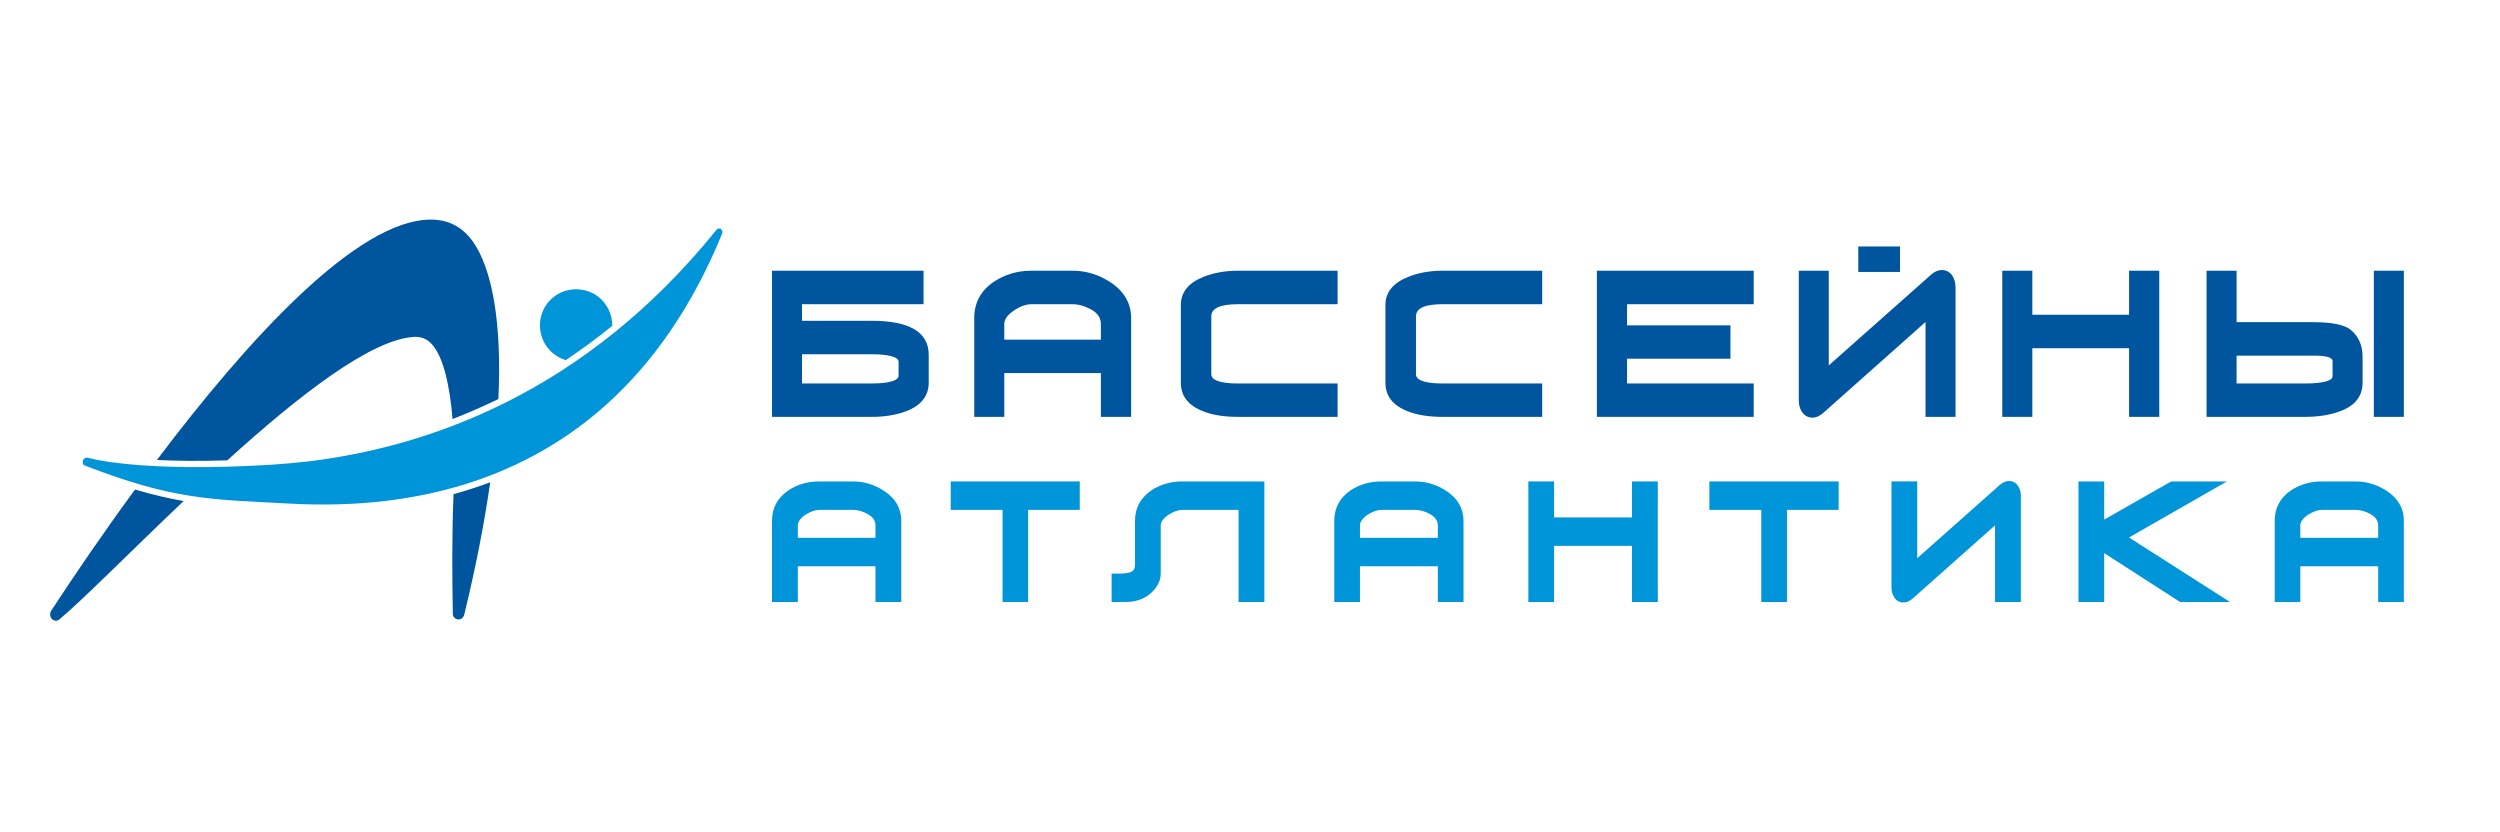
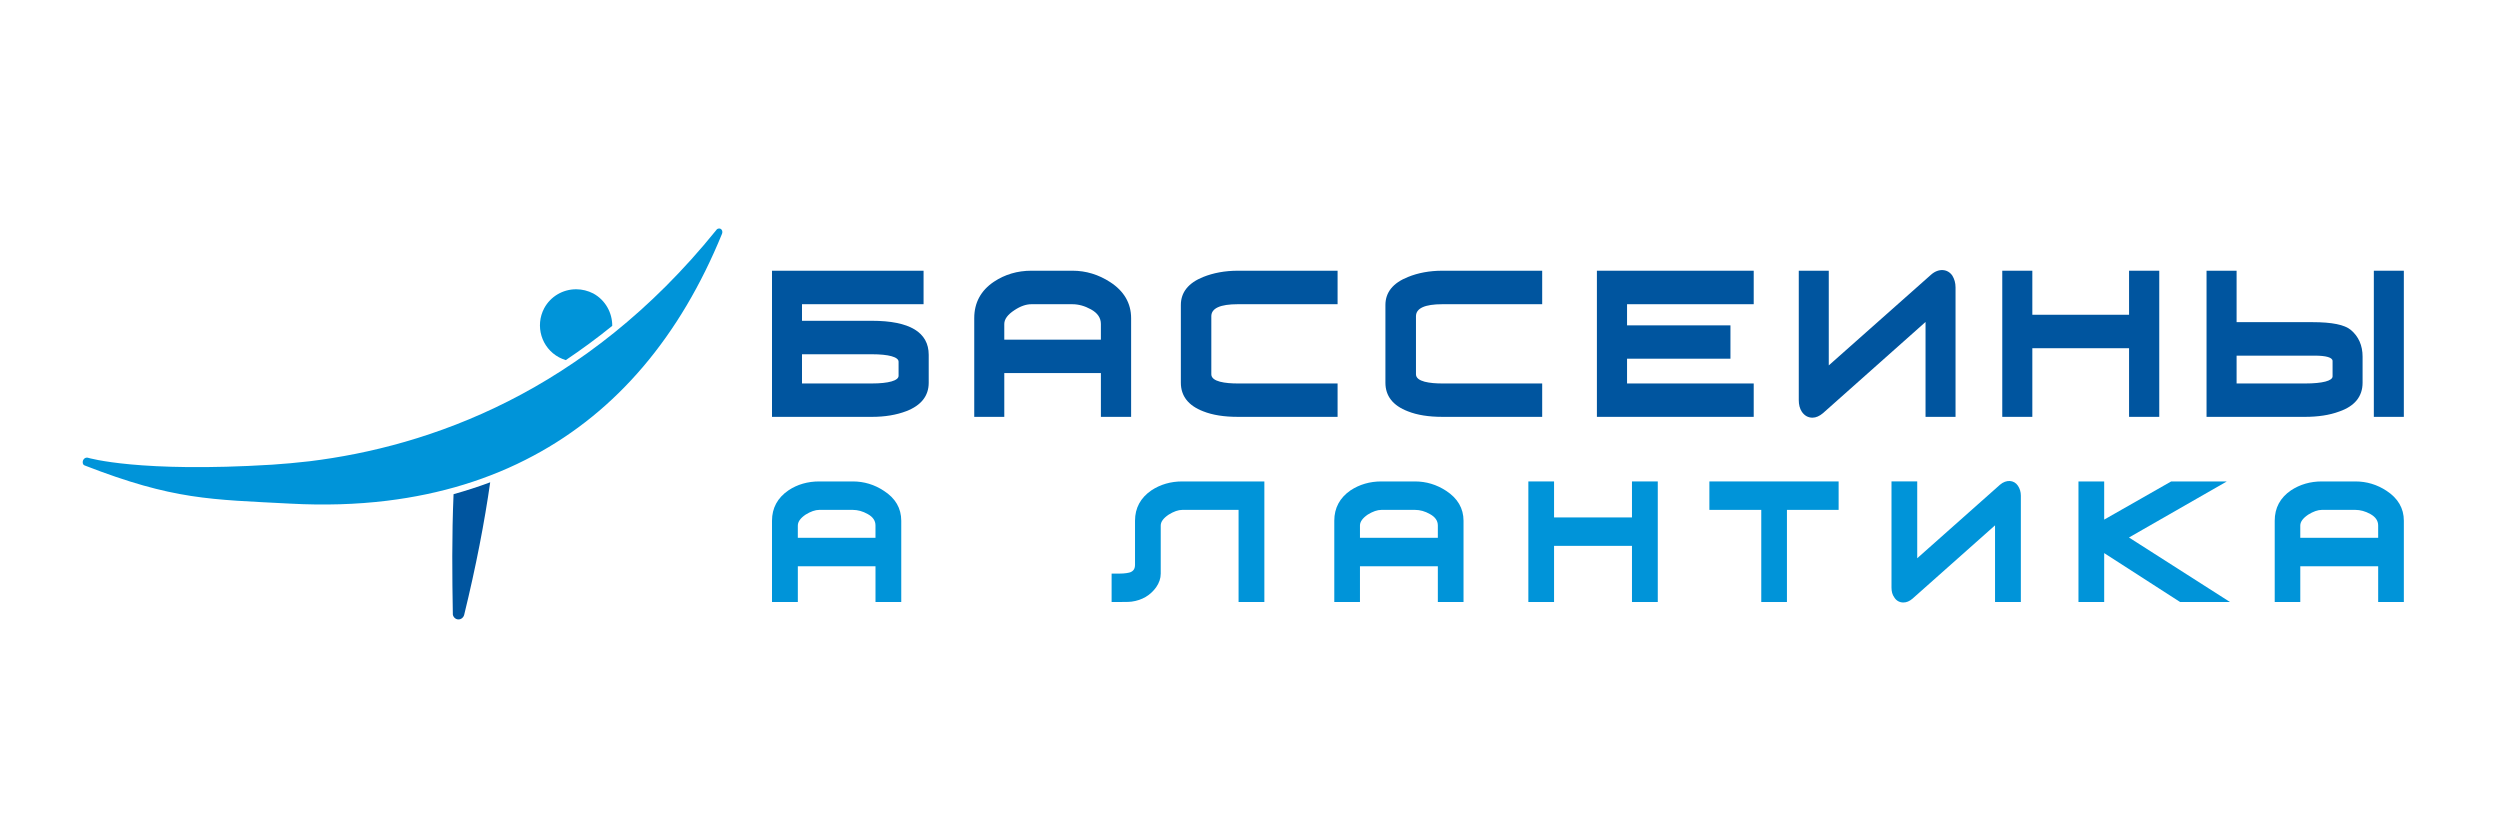
<svg xmlns="http://www.w3.org/2000/svg" width="598" height="199" viewBox="0 0 598 199" fill="none">
  <path d="M275.409 117.299C272.823 119.077 271.496 121.503 271.496 124.56V135.09C271.496 136.033 271.143 136.576 270.357 136.893C269.952 137.012 269.179 137.208 267.633 137.208H265.898V144H267.644C269.837 144 270.413 143.955 270.686 143.912C273.2 143.567 275.153 142.406 276.55 140.476C277.275 139.428 277.648 138.338 277.648 137.206V125.699C277.648 124.812 278.284 123.945 279.551 123.097C280.749 122.355 281.84 121.963 282.821 121.963H296.266V144H302.435V115.16H282.789C280.028 115.16 277.563 115.876 275.409 117.299Z" fill="#0094D9" />
  <path d="M211.413 117.399C209.165 115.912 206.675 115.16 203.999 115.16H195.963C193.193 115.16 190.701 115.876 188.59 117.299C185.996 119.077 184.662 121.503 184.662 124.56V144H190.842V135.448H209.419V144H215.581V124.56C215.579 121.59 214.198 119.178 211.413 117.399ZM190.842 125.699C190.842 124.812 191.454 123.945 192.697 123.097C193.897 122.355 195.017 121.963 195.963 121.963H203.962C205.168 121.963 206.368 122.291 207.537 122.951C208.821 123.652 209.416 124.56 209.416 125.699V128.647H190.839V125.699H190.842Z" fill="#0094D9" />
-   <path d="M227.411 121.963H239.814V144H245.923V121.963H258.276V115.16H227.411V121.963Z" fill="#0094D9" />
  <path d="M390.368 123.77H371.73V115.16H365.583V144H371.73V130.569H390.368V144H396.539V115.16H390.368V123.77Z" fill="#0094D9" />
  <path d="M570.855 117.399C568.601 115.912 566.107 115.16 563.419 115.16H555.373C552.614 115.16 550.148 115.876 547.995 117.299C545.399 119.077 544.113 121.503 544.113 124.56V144H550.228V135.448H568.859V144H575V124.56C575 121.59 573.595 119.178 570.855 117.399ZM550.228 125.699C550.228 124.812 550.869 123.945 552.131 123.097C553.324 122.355 554.433 121.963 555.386 121.963H563.393C564.574 121.963 565.791 122.291 566.979 122.951C568.237 123.652 568.857 124.56 568.857 125.699V128.647H550.226V125.699H550.228Z" fill="#0094D9" />
  <path d="M532.656 115.16H519.347L503.321 124.292V115.16H497.169V144H503.321V132.301L521.478 144H533.414L509.252 128.569L532.656 115.16Z" fill="#0094D9" />
  <path d="M478.395 115.951L458.601 133.53V115.158H452.447V140.551C452.447 141.483 452.649 142.258 453.11 142.889C453.599 143.703 454.396 144.115 455.273 144.115C456.053 144.115 456.733 143.815 457.441 143.228L477.213 125.662V143.996H483.389V118.568C483.389 117.666 483.142 116.864 482.685 116.184C481.756 114.789 479.913 114.648 478.395 115.951Z" fill="#0094D9" />
  <path d="M345.908 117.399C343.628 115.912 341.155 115.16 338.455 115.16H330.423C327.664 115.16 325.202 115.876 323.041 117.299C320.473 119.077 319.161 121.503 319.161 124.56V144H325.304V135.448H343.931V144H350.076V124.56C350.074 121.59 348.651 119.178 345.908 117.399ZM325.302 125.699C325.302 124.812 325.926 123.945 327.151 123.097C328.349 122.355 329.457 121.963 330.443 121.963H338.455C339.667 121.963 340.849 122.291 342.01 122.951C343.296 123.652 343.931 124.56 343.931 125.699V128.647H325.304V125.699H325.302Z" fill="#0094D9" />
  <path d="M408.884 121.963H421.296V144H427.435V121.963H439.799V115.16H408.884V121.963Z" fill="#0094D9" />
  <path d="M208.559 76.733H191.838V72.767H220.917V64.756H184.662V99.714H208.544C211.675 99.714 214.438 99.252 216.8 98.344C220.354 96.97 222.149 94.694 222.149 91.545V84.88C222.149 79.484 217.597 76.733 208.559 76.733ZM191.838 84.738H208.516C212.606 84.738 214.94 85.4 214.94 86.524V89.897C214.94 91.028 212.604 91.726 208.516 91.726H191.838V84.738Z" fill="#00559F" />
  <path d="M574.998 64.756H567.822V99.714H574.998V64.756Z" fill="#00559F" />
  <path d="M265.541 67.472C262.789 65.686 259.771 64.754 256.54 64.754H246.707C243.357 64.754 240.356 65.658 237.755 67.385C234.622 69.482 233.039 72.407 233.039 76.104V99.71H240.226V89.242H263.335V99.71H270.563V76.106C270.563 72.53 268.852 69.611 265.541 67.472ZM240.226 77.493C240.226 76.337 241.055 75.241 242.645 74.199C244.11 73.222 245.475 72.769 246.705 72.769H256.503C257.986 72.769 259.457 73.175 260.957 74.001C262.549 74.879 263.333 76.046 263.333 77.495V81.246H240.224V77.493H240.226Z" fill="#00559F" />
  <path d="M562.317 78.918C560.825 77.68 557.85 77.059 553.099 77.059H534.994V64.756H527.805V99.714H551.324C554.446 99.714 557.207 99.306 559.546 98.435C563.283 97.145 565.13 94.802 565.13 91.545V85.294C565.13 82.628 564.167 80.471 562.317 78.918ZM557.952 90.022C557.952 91.09 555.531 91.726 551.432 91.726H534.994V85.07H553.692C556.404 85.07 557.952 85.508 557.952 86.353V90.022Z" fill="#00559F" />
-   <path d="M454.487 58.956H444.505V65.051H454.487V58.956Z" fill="#00559F" />
  <path d="M287.829 66.244C284.252 67.672 282.461 69.926 282.461 72.952V91.543C282.461 94.722 284.239 97.011 287.801 98.385C290.06 99.287 292.823 99.712 296.077 99.712H319.951V91.726H296.077C293.171 91.726 289.748 91.332 289.748 89.531V75.644C289.748 73.733 291.885 72.767 296.077 72.767H319.951V64.756H296.077C293.007 64.756 290.227 65.284 287.829 66.244Z" fill="#00559F" />
  <path d="M461.932 65.686L437.443 87.404V64.756H430.267V95.695C430.267 96.806 430.501 97.74 431.001 98.493C431.623 99.412 432.493 99.91 433.543 99.91C434.377 99.91 435.239 99.522 436.051 98.832L460.589 77.014V99.712H467.765V68.751C467.765 67.672 467.49 66.727 466.992 65.918C465.883 64.303 463.731 64.109 461.932 65.686Z" fill="#00559F" />
  <path d="M509.272 75.29H486.134V64.756H478.943V99.712H486.134V83.293H509.272V99.712H516.495V64.756H509.272V75.29Z" fill="#00559F" />
  <path d="M336.82 66.244C333.203 67.672 331.391 69.926 331.391 72.952V91.543C331.391 94.722 333.173 97.011 336.759 98.385C339.013 99.287 341.789 99.712 345.011 99.712H368.891V91.726H345.011C342.12 91.726 338.701 91.332 338.701 89.531V75.644C338.701 73.733 340.828 72.767 345.011 72.767H368.891V64.756H345.011C341.928 64.756 339.173 65.284 336.82 66.244Z" fill="#00559F" />
  <path d="M381.979 99.712H419.488V91.726H389.19V85.801H413.923V77.827H389.19V72.767H419.488V64.756H381.979V99.712Z" fill="#00559F" />
  <path fill-rule="evenodd" clip-rule="evenodd" d="M172.717 55.9C172.888 55.447 172.75 54.981 172.418 54.761C172.256 54.683 172.117 54.636 171.946 54.666C171.697 54.683 171.468 54.806 171.325 55.045C139.916 93.953 102.53 106.836 74.029 110.335C70.967 110.684 67.986 110.964 65.106 111.15C33.383 113.108 21.272 109.573 21.02 109.491C20.882 109.47 20.795 109.442 20.68 109.47C20.332 109.508 20.026 109.748 19.864 110.115C19.686 110.591 19.793 111.118 20.152 111.286C20.2 111.325 20.226 111.325 20.271 111.344C41.563 119.614 50.314 119.458 69.512 120.472C77.535 120.897 85.229 120.675 92.55 119.78C105.408 118.207 117.119 114.629 127.584 109.01C147.499 98.385 162.676 80.495 172.717 55.9Z" fill="#0094D9" />
  <path fill-rule="evenodd" clip-rule="evenodd" d="M133.723 85.478C134.242 85.754 134.79 85.974 135.332 86.14C139.05 83.64 142.768 80.933 146.449 77.941C146.468 74.829 144.818 71.783 141.914 70.198C140.635 69.544 139.238 69.191 137.822 69.191C134.619 69.191 131.685 70.921 130.171 73.735C127.937 77.959 129.498 83.215 133.723 85.478Z" fill="#0094D9" />
-   <path fill-rule="evenodd" clip-rule="evenodd" d="M54.365 110.117C71.253 94.8 88.918 80.933 99.314 80.575C100.98 80.575 102.277 81.16 103.359 82.398C106.086 85.487 107.599 92.285 108.249 100.234C111.854 98.829 115.518 97.236 119.214 95.447C120.096 76.82 117.625 64.152 113.091 57.755C110.609 54.284 107.274 52.526 103.069 52.526C85.471 52.526 59.402 81.054 37.527 110.026C42.031 110.246 47.609 110.335 54.365 110.117Z" fill="#00559F" />
-   <path fill-rule="evenodd" clip-rule="evenodd" d="M32.295 117.101C24.738 127.401 17.846 137.512 12.255 146.067C11.88 146.669 11.917 147.51 12.376 148.021C12.64 148.323 13.011 148.474 13.364 148.474C13.652 148.474 13.909 148.379 14.156 148.2C19.968 143.338 31.174 131.952 43.915 119.856C40.282 119.213 36.512 118.348 32.295 117.101Z" fill="#00559F" />
  <path fill-rule="evenodd" clip-rule="evenodd" d="M108.492 118.21C108.065 128.194 108.16 137.939 108.321 147.014C108.442 147.672 109.02 148.166 109.641 148.166C109.665 148.166 109.665 148.166 109.685 148.166C110.302 148.166 110.874 147.702 111.034 147.055C113.868 135.457 115.899 124.879 117.255 115.365C114.423 116.424 111.469 117.377 108.492 118.21Z" fill="#00559F" />
</svg>